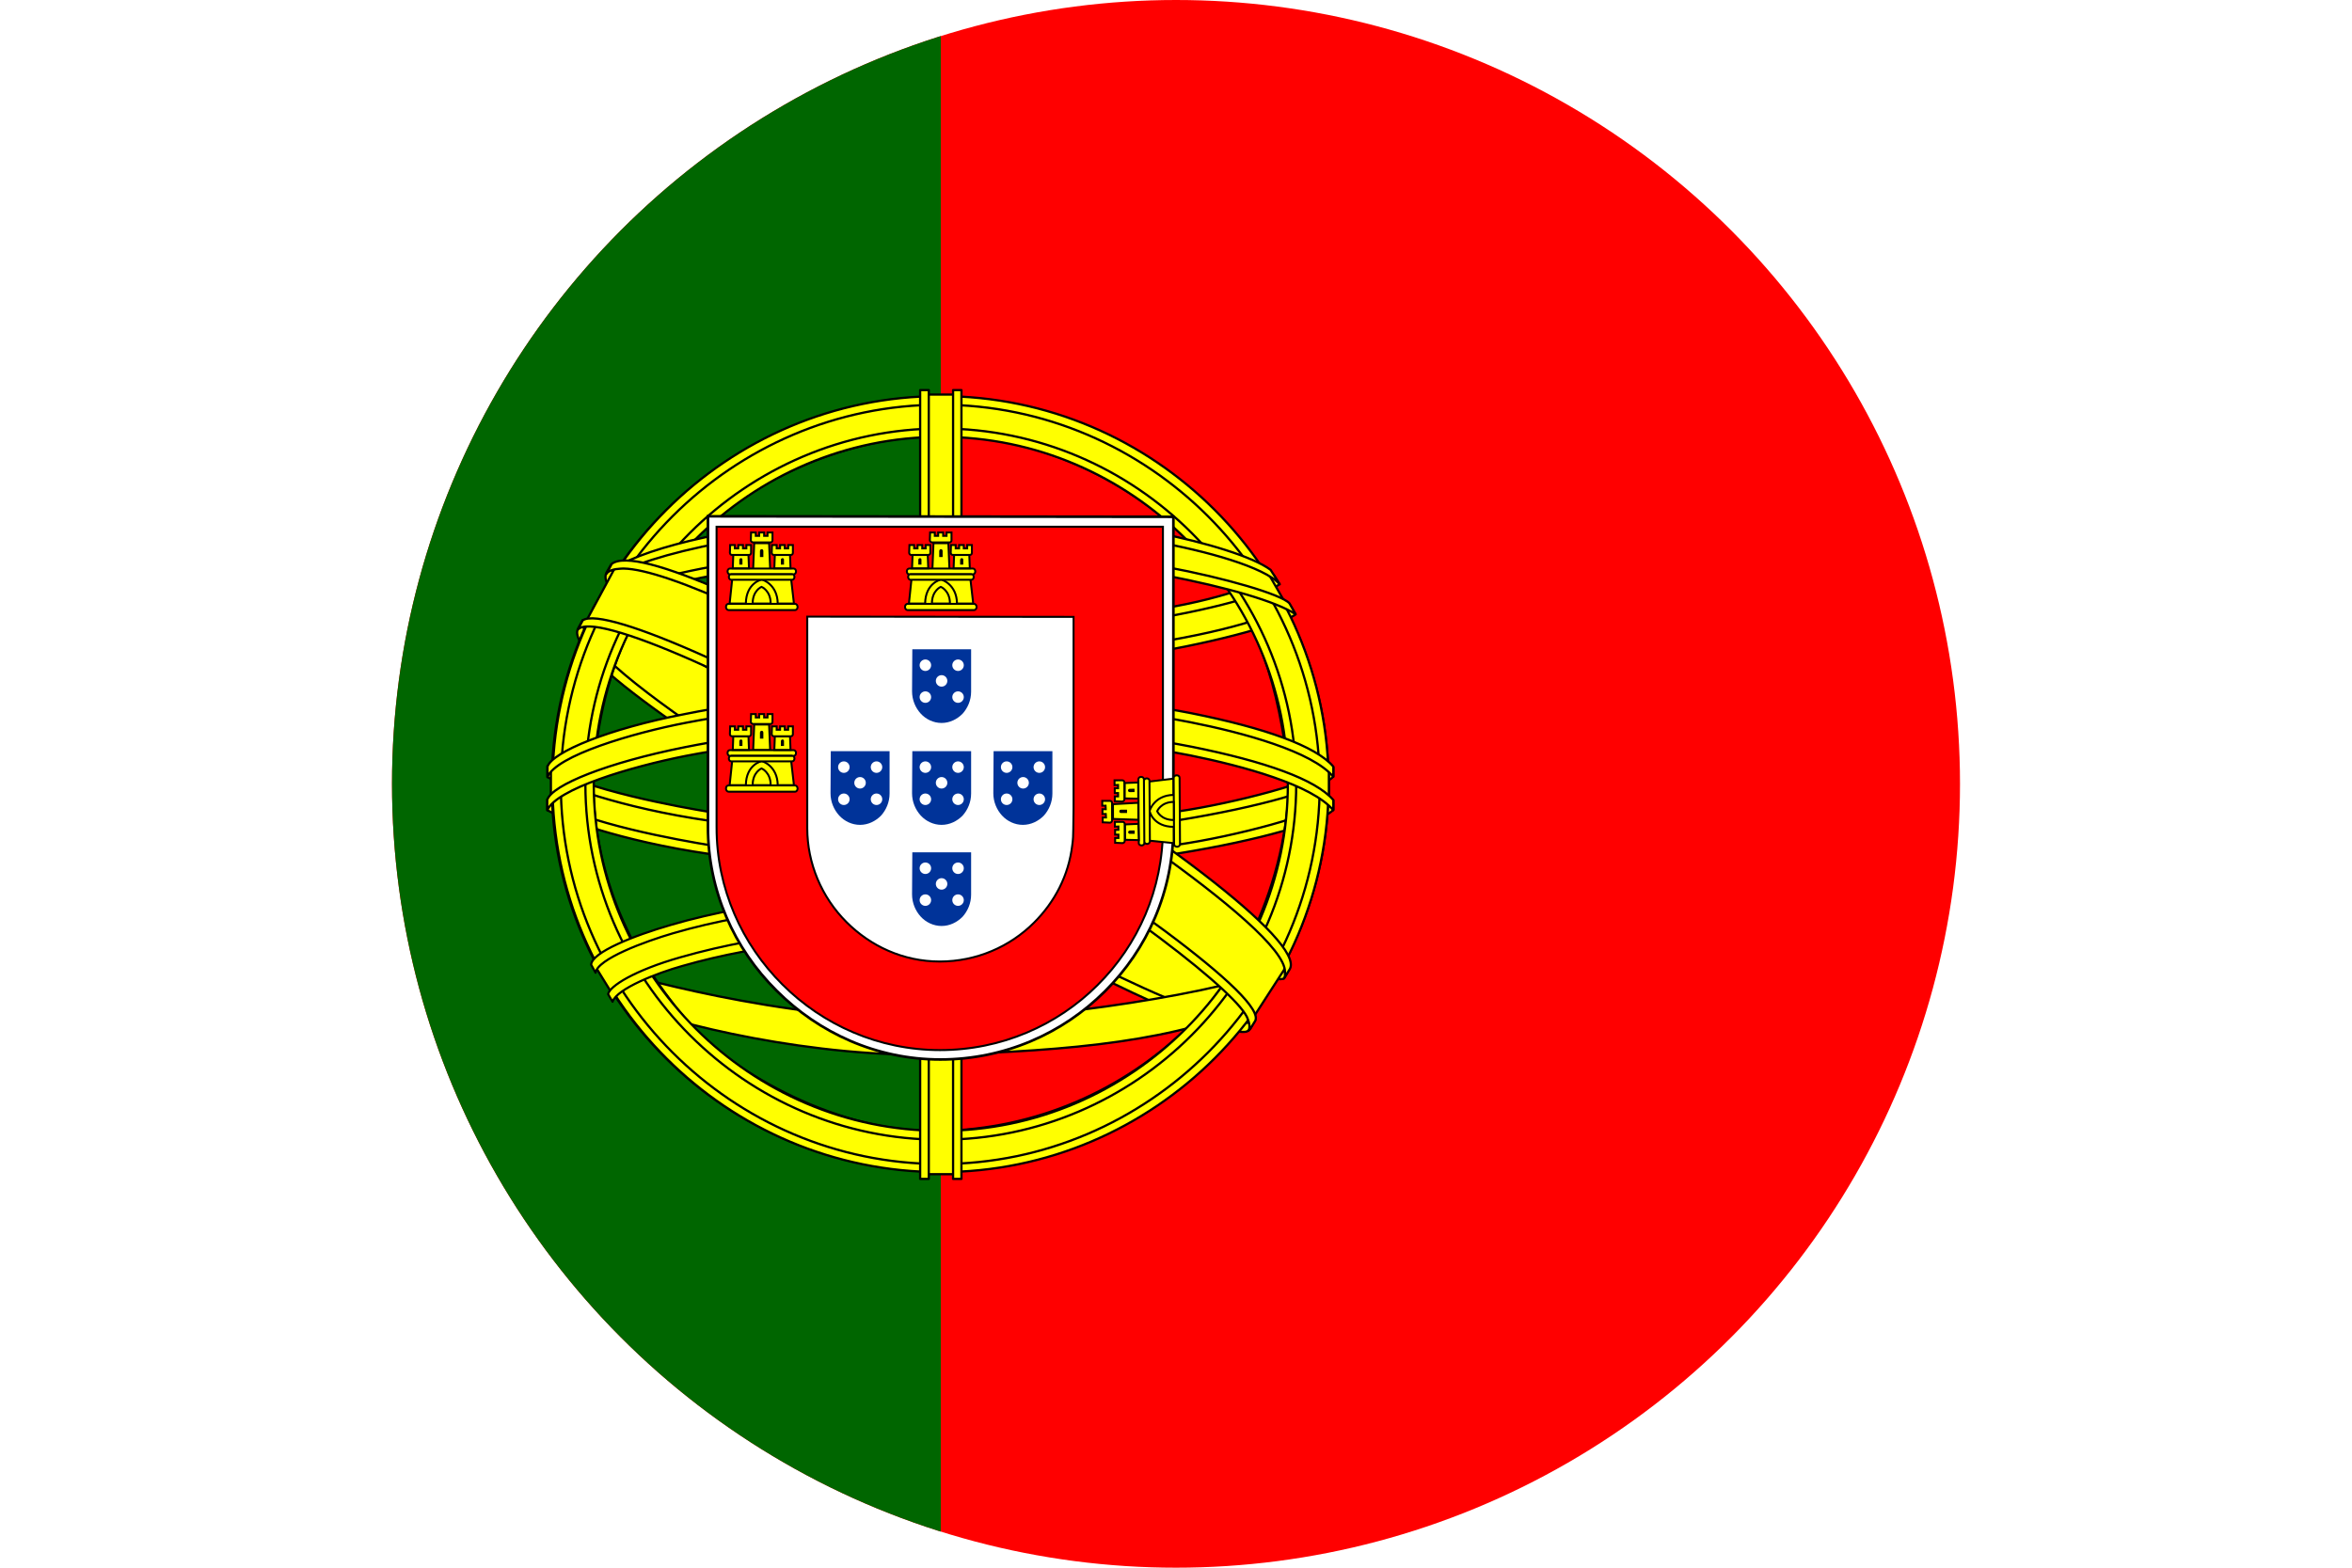
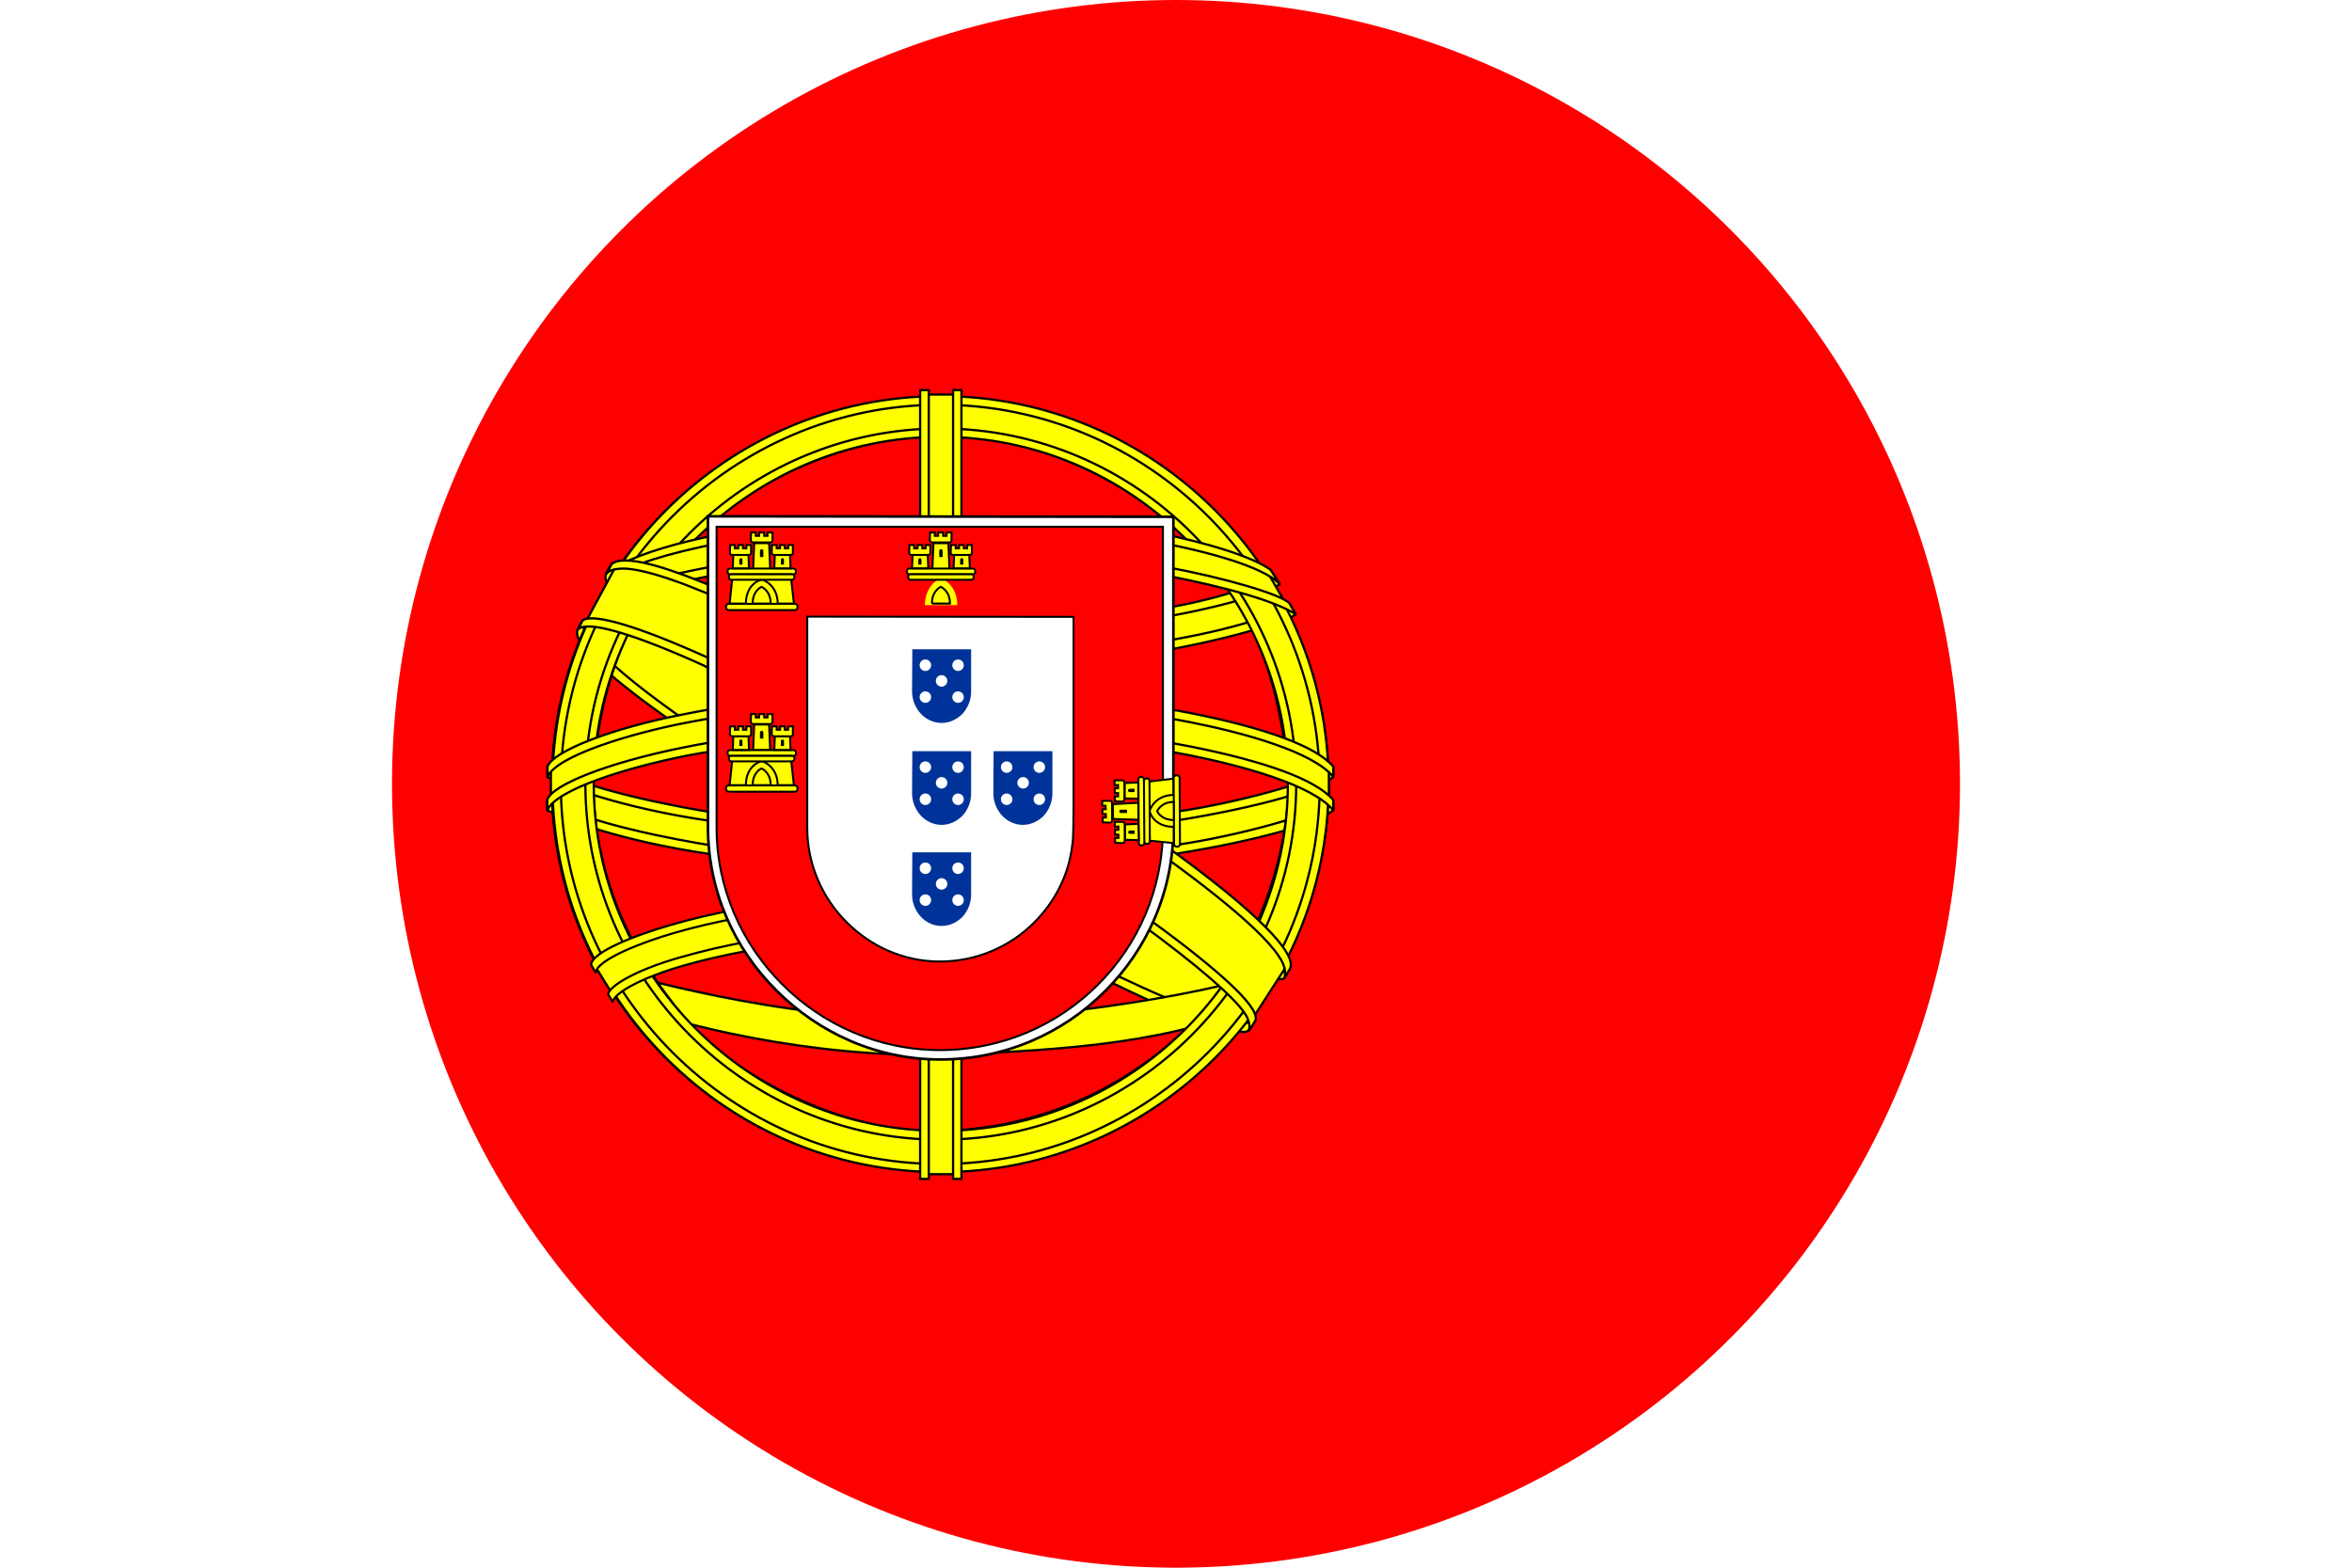
<svg xmlns="http://www.w3.org/2000/svg" xmlns:xlink="http://www.w3.org/1999/xlink" version="1.1" id="Ebene_1" x="0px" y="0px" viewBox="0 0 900 600" style="enable-background:new 0 0 900 600;" xml:space="preserve">
  <style type="text/css">
	.st0{clip-path:url(#SVGID_2_);}
	.st1{fill:#FF0000;}
	.st2{fill:#006600;}
	
		.st3{fill-rule:evenodd;clip-rule:evenodd;fill:#FFFF00;stroke:#000000;stroke-width:0.86;stroke-linecap:round;stroke-linejoin:round;}
	
		.st4{fill-rule:evenodd;clip-rule:evenodd;fill:#FFFF00;stroke:#000000;stroke-width:0.825;stroke-linecap:round;stroke-linejoin:round;}
	.st5{fill:#FFFFFF;stroke:#000000;stroke-width:1.005;}
	.st6{fill:#FF0000;stroke:#000000;stroke-width:0.76;}
	.st7{fill:#FFFF00;}
	.st8{fill:#FFFF00;stroke:#000000;stroke-width:0.75;}
	.st9{fill:#003399;}
	.st10{fill:#FFFFFF;}
</style>
  <g>
    <defs>
      <circle id="SVGID_1_" cx="450" cy="300" r="300" />
    </defs>
    <clipPath id="SVGID_2_">
      <use xlink:href="#SVGID_1_" style="overflow:visible;" />
    </clipPath>
    <g class="st0">
      <path class="st1" d="M0,0h900v600H0V0z" />
-       <path class="st2" d="M0,0h360v600H0V0z" />
      <g>
        <path class="st3" d="M477.4,393.1C432,391.7,224.2,262,222.8,241.3l11.5-19.1c20.6,29.9,233,156.1,253.9,151.6L477.4,393.1" />
        <path class="st3" d="M231.9,219.6c-4.1,10.9,54.2,47,124.4,89.6c70.1,42.7,130.6,69,135.1,65.2c0.3-0.5,2.2-3.8,2-3.8     c-0.8,1.3-2.9,1.7-6.1,0.7c-18.9-5.5-68.4-28.1-129.6-65.3C296.5,269,243.3,234.8,235,220.3c-0.6-1-1-2.8-0.9-4.3l-0.2,0     l-1.8,3.1L231.9,219.6L231.9,219.6L231.9,219.6z M478.4,393.7c-0.8,1.4-2.2,1.4-4.9,1.1c-16.9-1.9-68.4-26.9-129.2-63.3     c-70.8-42.4-129.3-81-123-91.1l1.7-3.1l0.3,0.1c-5.7,17.1,115.4,86.4,122.6,90.8c70.1,43.4,129.2,68.8,134.4,62.2L478.4,393.7     L478.4,393.7L478.4,393.7z" />
        <path class="st3" d="M360.3,253.8c45.4-0.4,101.3-6.2,133.5-19l-6.9-11.3c-19,10.5-75.3,17.5-127,18.5     c-61.1-0.6-104.2-6.3-125.8-20.8l-6.6,12C267.2,250.1,307.9,253.7,360.3,253.8" />
        <path class="st3" d="M495.7,235.1c-1.1,1.8-22.1,9-53.1,14.4c-21,3.2-48.4,5.9-82.5,6c-32.4,0-59-2.3-79-5     c-32.5-5.1-49.2-12.2-55.4-14.7c0.6-1.2,1-2,1.5-3.1c17.8,7.1,34.7,11.4,54.4,14.4c19.9,2.7,46.1,5,78.4,5c34,0,61.1-3,81.9-6.1     c31.7-5.1,49.1-11.7,51.5-14.8L495.7,235.1L495.7,235.1L495.7,235.1z M489.6,223.6c-3.4,2.8-20.6,8.8-50.7,13.7     c-20.1,2.9-45.7,5.5-78.4,5.5c-31.1,0-56.4-2.1-75.7-4.9c-30.6-4-46.9-11.2-52.8-13.3c0.6-1,1.2-2,1.8-3     c4.6,2.3,20.3,8.7,51.3,13.1c19.1,2.7,44.5,4.7,75.4,4.7c32.5,0,57.8-2.7,77.8-5.5c30.3-4.2,46.6-11.9,49.1-13.9L489.6,223.6     L489.6,223.6L489.6,223.6z M211.3,308.5c27.9,15,89.9,22.6,148.5,23.1c53.4,0.1,122.9-8.3,148.9-22l-0.7-15     c-8.1,12.7-82.7,24.9-148.8,24.4c-66.1-0.5-127.6-10.7-148-23.9L211.3,308.5" />
        <path class="st3" d="M510.2,306.3v3.6c-3.9,4.7-28.4,11.7-59.2,16.7c-23.4,3.6-53.9,6.3-91.9,6.3c-36.1,0-64.9-2.6-87.2-6     c-35.3-5.1-57.9-14.1-62.4-16.8l0-4.2c13.6,9.1,50.5,15.7,62.9,17.7c22.2,3.4,50.8,6,86.7,6c37.8,0,68.2-2.7,91.4-6.3     C472.6,320.1,504,311.8,510.2,306.3L510.2,306.3L510.2,306.3z M510.2,293.6v3.6c-3.9,4.7-28.4,11.7-59.2,16.7     c-23.4,3.6-53.9,6.3-91.9,6.3c-36.1,0-64.9-2.6-87.2-6c-35.3-5.1-57.9-14.1-62.4-16.8l0-4.2c13.6,9,50.5,15.7,62.9,17.7     c22.2,3.4,50.8,6,86.7,6c37.8,0,68.2-2.7,91.4-6.3C472.6,307.4,504,299.1,510.2,293.6L510.2,293.6z M359.7,390.5     c-64.2-0.4-119.1-17.5-130.7-20.3l8.5,13.3c20.5,8.6,74.1,21.5,122.9,20.1c48.8-1.4,91.4-5.2,121.4-19.8l8.7-13.7     C469.9,379.6,400.3,390.4,359.7,390.5 M0,0" />
        <path class="st3" d="M493.2,296.6c0.2,42.2-21.4,80.1-38.8,96.8c-24.6,23.6-57.2,38.8-95.4,39.5c-42.6,0.8-82.7-27-93.4-39.1     c-21-23.8-38.2-54.1-38.7-94.9c2.6-46.1,20.7-78.1,46.9-100.2s61.1-32.7,90.2-32c33.5,0.9,72.7,17.3,99.8,50     C481.5,238.2,489.2,261.5,493.2,296.6L493.2,296.6z M359.5,152.1c81.7,0,148.9,66.5,148.9,148.1c0,81.5-67.2,148.1-148.9,148.1     s-148.4-66.5-148.4-148.1S277.7,152.1,359.5,152.1" />
        <path class="st3" d="M359.9,151.6c81.8,0,148.5,66.7,148.5,148.5c0,81.8-66.7,148.5-148.5,148.5c-81.8,0-148.5-66.7-148.5-148.5     S278.1,151.6,359.9,151.6L359.9,151.6z M214.6,300.2c0,79.9,65.6,145.3,145.2,145.3c79.6,0,145.2-65.4,145.2-145.3     c0-79.9-65.6-145.3-145.2-145.3S214.6,220.3,214.6,300.2L214.6,300.2z" />
        <path class="st3" d="M360,164c74.6,0,136,61.2,136,136.1c0,74.8-61.4,136.1-136,136.1s-136-61.2-136-136.1     C223.9,225.2,285.4,164,360,164L360,164z M227.2,300c0,73,60,132.8,132.8,132.8S492.8,373,492.8,300c0-73-60-132.8-132.8-132.8     C287.2,167.2,227.2,227,227.2,300L227.2,300z" />
        <path class="st3" d="M366,151h-12.7l0,298.4H366L366,151z" />
        <path class="st3" d="M364.7,149.3h3.2l0,301.9h-3.2L364.7,149.3L364.7,149.3z M352.1,149.3h3.3l0,301.9h-3.3L352.1,149.3     L352.1,149.3z" />
        <path class="st3" d="M508.5,305.9v-11l-9-8.4l-51-13.5l-73.5-7.5l-88.5,4.5l-63,15l-12.7,9.4v11L243,291l76.5-12H393l54,6l37.5,9     L508.5,305.9z" />
        <path class="st3" d="M359.9,277.2c35.1-0.1,69.1,3.3,96.1,8.6c27.9,5.6,47.5,12.5,54.2,20.4l0,3.9c-8.1-9.7-34.5-16.9-54.8-21     c-26.8-5.2-60.6-8.6-95.5-8.5c-36.8,0.1-71.1,3.6-97.5,8.7c-21.2,4.2-49.4,12.6-53,20.8v-4c1.9-5.7,23-14.2,52.5-20.1     C288.6,280.6,322.9,277.2,359.9,277.2L359.9,277.2z M359.9,264.4c35.1-0.1,69.1,3.3,96.1,8.6c27.9,5.6,47.5,12.5,54.2,20.4l0,3.9     c-8.1-9.7-34.5-16.9-54.8-20.9c-26.8-5.2-60.6-8.6-95.5-8.5c-36.8,0.1-70.9,3.6-97.3,8.7c-20.4,3.9-49.8,12.6-53.1,20.8v-4     c1.9-5.6,23.4-14.5,52.5-20.1C288.6,267.9,322.9,264.5,359.9,264.4L359.9,264.4z M359.2,199.4c55.3-0.3,103.5,7.7,125.5,19     l8,13.9c-19.2-10.3-71.2-21.1-133.5-19.5c-50.8,0.3-105,5.6-132.3,20.1l9.6-16.1C259,205.4,311.7,199.5,359.2,199.4" />
        <path class="st3" d="M360,210.9c31.5-0.1,62,1.7,86.2,6.1c22.6,4.2,44.1,10.5,47.2,13.9l2.4,4.2c-7.5-4.9-26.1-10.3-50-14.9     c-24-4.5-54.4-6-85.8-5.9c-35.6-0.1-63.2,1.8-87,5.9c-25.1,4.7-42.5,11.4-46.8,14.6l2.3-4.5c8.3-4.3,21.6-9.4,43.8-13.4     C296.9,212.5,324.8,211.1,360,210.9L360,210.9L360,210.9z M359.9,198.2c30.2-0.1,60,1.6,83.2,5.8c18.3,3.6,36.4,9.1,43.1,14.1     l3.5,5.5c-5.9-6.6-28.3-12.8-48-16.3c-23-4-51.6-5.5-81.8-5.8c-31.7,0.1-60.9,2-83.6,6.2c-21.7,4.1-35.6,9-41.6,12.8l3.1-4.6     c8.2-4.3,21.3-8.2,38-11.5C298.7,200.2,328.1,198.3,359.9,198.2L359.9,198.2z M433.7,361.9c-27.3-5.1-54.7-5.8-73.8-5.6     c-92.1,1.1-121.9,18.9-125.5,24.3l-6.9-11.2c23.5-17,73.6-26.5,132.9-25.6c30.8,0.5,57.3,2.5,79.7,6.9L433.7,361.9" />
        <path class="st4" d="M359.4,354.7c25.6,0.4,50.8,1.4,75,6l-1.8,3.1c-22.5-4.2-46.6-5.8-73.2-5.6c-34-0.3-68.4,2.9-98.3,11.5     c-9.4,2.6-25.1,8.7-26.7,13.7l-1.7-2.9c0.5-3,10-9.1,27.6-14.1C294.6,356.6,326.7,354.9,359.4,354.7L359.4,354.7L359.4,354.7z      M360.5,341.8c26.5,0.5,54,1.7,80.6,7l-1.8,3.2c-24.1-4.8-47.1-6.4-78.6-6.9c-34.1,0.1-70.3,2.5-103.2,12.1     c-10.6,3.1-28.9,9.8-29.6,15.1l-1.7-3.1c0.4-4.8,16.3-11.1,30.5-15.2C289.9,344.3,326.2,341.9,360.5,341.8L360.5,341.8z" />
        <path class="st3" d="M491.4,371.1l-11.1,17.2L448.5,360L366,304.5l-93-51L224.7,237l10.3-19.1l3.5-1.9l30,7.5l99,51l57,36     l48,34.5l19.5,22.5L491.4,371.1z" />
        <path class="st3" d="M223,237.4c8.5-5.7,70.7,22,135.8,61.3c65,39.4,127,83.9,121.4,92.2l-1.8,2.9l-0.8,0.7     c0.2-0.1,1.1-1.3-0.1-4.4c-2.8-9.1-46.8-44.2-119.8-88.3C286.4,259.3,227,233.7,221.1,241L223,237.4L223,237.4L223,237.4z      M493.6,370.8c5.4-10.6-52.4-54.1-123.9-96.4c-73.2-41.5-126-65.9-135.6-58.6l-2.1,3.9c0,0.2,0.1-0.3,0.5-0.6     c1.8-1.5,4.7-1.4,6-1.5c16.6,0.2,64,22.1,130.5,60.2c29.1,17,123.1,77.2,122.7,94.2c0,1.5,0.1,1.8-0.4,2.5L493.6,370.8     L493.6,370.8L493.6,370.8z" />
      </g>
      <path class="st5" d="M270.9,316.5c0,24.4,10,46.5,26.2,62.6c16.2,16.2,38.3,26.4,62.7,26.4c24.6,0,46.9-10,63-26.1    c16.2-16.1,26.2-38.3,26.2-62.8h0V197.8l-178.1-0.2L270.9,316.5L270.9,316.5L270.9,316.5z" />
      <path class="st6" d="M274.2,316.7L274.2,316.7c0,23.4,9.7,44.7,25.2,60.1c15.5,15.5,36.9,25.1,60.3,25.1    c23.5,0,44.9-9.5,60.3-24.9c15.5-15.4,25-36.6,25-60.1h0V201.6l-170.8,0L274.2,316.7 M410.8,236.1l0,73.3l-0.1,7.8l0,0    c0,2-0.1,4.4-0.4,6.3c-1.4,11.6-6.7,21.7-14.6,29.6c-9.2,9.2-22,14.9-36.1,14.9c-14,0-26.5-5.9-35.7-15.1    c-9.5-9.5-15-22.5-15-35.9l0-81L410.8,236.1L410.8,236.1L410.8,236.1z" />
      <g id="e">
        <g id="d">
          <path class="st7" d="M285.3,231.6c0.2-8.3,6.1-10.2,6.1-10.3c0,0,6.3,2.1,6.3,10.3L285.3,231.6" />
          <path class="st8" d="M280.2,221.5l-1,9.5l6.2,0c0.1-7.9,6-9.2,6.1-9.2c0.1,0,6,1.7,6.1,9.2h6.2l-1.1-9.6L280.2,221.5      L280.2,221.5z M278.8,231.1h25.4c0.5,0,1,0.5,1,1.2c0,0.6-0.4,1.2-1,1.2h-25.4c-0.5,0-1-0.5-1-1.2S278.2,231.1,278.8,231.1z" />
          <path class="st8" d="M288,231c0-5,3.4-6.4,3.4-6.4c0,0,3.5,1.4,3.5,6.4H288 M279.3,217.6h24.4c0.5,0,0.9,0.5,0.9,1.1      c0,0.6-0.4,1.1-0.9,1.1h-24.4c-0.5,0-0.9-0.5-0.9-1.1C278.4,218.1,278.8,217.6,279.3,217.6z M279.8,219.7h23.3      c0.5,0,0.9,0.5,0.9,1.1c0,0.6-0.4,1.1-0.9,1.1h-23.3c-0.5,0-0.9-0.5-0.9-1.1C278.9,220.2,279.3,219.7,279.8,219.7z M287.4,203.8      l1.8,0v1.3h1.3v-1.3l1.9,0v1.3h1.3v-1.3h1.9l0,3c0,0.5-0.4,0.8-0.8,0.8h-6.6c-0.4,0-0.9-0.4-0.9-0.8L287.4,203.8L287.4,203.8      L287.4,203.8z M294.3,207.9l0.4,9.7l-6.5,0l0.4-9.7L294.3,207.9" />
          <path id="a" class="st8" d="M286.4,212.3l0.2,5.2l-6.2,0l0.2-5.2H286.4L286.4,212.3L286.4,212.3z" />
          <g>
            <path id="a_1_" class="st8" d="M302.3,212.3l0.2,5.2l-6.2,0l0.2-5.2H302.3L302.3,212.3L302.3,212.3z" />
          </g>
          <path id="b" class="st8" d="M279.4,208.6l1.8,0v1.3h1.3v-1.3l1.8,0v1.3h1.3v-1.3l1.8,0l0,3c0,0.5-0.4,0.8-0.8,0.8h-6.5      c-0.4,0-0.8-0.4-0.8-0.8L279.4,208.6L279.4,208.6L279.4,208.6z" />
          <g>
            <path id="b_1_" class="st8" d="M295.4,208.6l1.8,0v1.3h1.3v-1.3l1.8,0v1.3h1.3v-1.3l1.8,0l0,3c0,0.5-0.4,0.8-0.8,0.8h-6.5       c-0.4,0-0.8-0.4-0.8-0.8L295.4,208.6L295.4,208.6L295.4,208.6z" />
          </g>
          <path d="M290.8,210.9c0-0.9,1.3-1,1.3,0v2.3h-1.3V210.9" />
          <path id="c" d="M282.9,214.3c0-0.9,1.3-0.9,1.2,0v1.8h-1.2V214.3" />
          <g>
            <path id="c_1_" d="M298.8,214.3c0-0.9,1.3-0.9,1.2,0v1.8h-1.2V214.3" />
          </g>
        </g>
        <g>
          <g id="d_1_">
            <path class="st7" d="M285.3,301.1c0.2-8.3,6.1-10.2,6.1-10.3c0,0,6.3,2.1,6.3,10.3L285.3,301.1" />
            <path class="st8" d="M280.2,291l-1,9.5l6.2,0c0.1-7.9,6-9.2,6.1-9.2c0.1,0,6,1.7,6.1,9.2h6.2l-1.1-9.6L280.2,291L280.2,291z        M278.8,300.6h25.4c0.5,0,1,0.5,1,1.2c0,0.6-0.4,1.2-1,1.2h-25.4c-0.5,0-1-0.5-1-1.2C277.8,301.1,278.2,300.6,278.8,300.6z" />
            <path class="st8" d="M288,300.5c0-5,3.4-6.4,3.4-6.4c0,0,3.5,1.4,3.5,6.4H288 M279.3,287.1h24.4c0.5,0,0.9,0.5,0.9,1.1       s-0.4,1.1-0.9,1.1h-24.4c-0.5,0-0.9-0.5-0.9-1.1C278.4,287.5,278.8,287.1,279.3,287.1z M279.8,289.2h23.3       c0.5,0,0.9,0.5,0.9,1.1c0,0.6-0.4,1.1-0.9,1.1h-23.3c-0.5,0-0.9-0.5-0.9-1.1C278.9,289.7,279.3,289.2,279.8,289.2z        M287.4,273.3l1.8,0v1.3h1.3v-1.3l1.9,0v1.3h1.3v-1.3h1.9l0,3c0,0.5-0.4,0.8-0.8,0.8h-6.6c-0.4,0-0.9-0.4-0.9-0.8L287.4,273.3       L287.4,273.3L287.4,273.3z M294.3,277.3l0.4,9.7l-6.5,0l0.4-9.7L294.3,277.3" />
            <path id="a_2_" class="st8" d="M286.4,281.8l0.2,5.2l-6.2,0l0.2-5.2H286.4L286.4,281.8L286.4,281.8z" />
            <g>
              <path id="a_3_" class="st8" d="M302.3,281.8l0.2,5.2l-6.2,0l0.2-5.2H302.3L302.3,281.8L302.3,281.8z" />
            </g>
            <path id="b_2_" class="st8" d="M279.4,278l1.8,0v1.3h1.3V278l1.8,0v1.3h1.3V278l1.8,0l0,3c0,0.5-0.4,0.8-0.8,0.8h-6.5       c-0.4,0-0.8-0.4-0.8-0.8L279.4,278L279.4,278L279.4,278z" />
            <g>
              <path id="b_3_" class="st8" d="M295.4,278l1.8,0v1.3h1.3V278l1.8,0v1.3h1.3V278l1.8,0l0,3c0,0.5-0.4,0.8-0.8,0.8h-6.5        c-0.4,0-0.8-0.4-0.8-0.8L295.4,278L295.4,278L295.4,278z" />
            </g>
            <path d="M290.8,280.4c0-0.9,1.3-1,1.3,0v2.3h-1.3V280.4" />
            <path id="c_2_" d="M282.9,283.7c0-0.9,1.3-0.9,1.2,0v1.8h-1.2V283.7" />
            <g>
              <path id="c_3_" d="M298.8,283.7c0-0.9,1.3-0.9,1.2,0v1.8h-1.2V283.7" />
            </g>
          </g>
        </g>
        <g transform="rotate(-45.202 312.766 180.004)">
          <g id="d_2_">
            <path class="st7" d="M312.4,373.4c-5.7-6-3-11.5-3-11.6c0-0.1,6-3,11.8,2.8L312.4,373.4" />
            <path class="st8" d="M301.6,369.9l6,7.4l4.4-4.4c-5.5-5.6-2.3-10.7-2.2-10.8c0.1-0.1,5.5-3,10.8,2.1l4.4-4.4l-7.6-6       L301.6,369.9L301.6,369.9z M307.4,377.7l17.9-18c0.4-0.4,1.1-0.3,1.5,0.1c0.5,0.5,0.5,1.1,0.1,1.5l-17.9,18       c-0.4,0.4-1.1,0.3-1.5-0.1C307.1,378.7,307,378.1,307.4,377.7z" />
            <path class="st8" d="M313.9,371.1c-3.5-3.5-2.1-6.9-2.1-6.9c0,0,3.5-1.5,7,2L313.9,371.1 M298.2,367.8l17.2-17.3       c0.4-0.4,1-0.3,1.4,0.1s0.5,1,0.1,1.4l-17.2,17.3c-0.4,0.4-1,0.3-1.4-0.1C297.9,368.8,297.8,368.1,298.2,367.8z M300.1,368.9       l16.4-16.5c0.3-0.3,1-0.3,1.4,0.1c0.4,0.4,0.5,1,0.1,1.4l-16.4,16.5c-0.3,0.3-1,0.3-1.4-0.1       C299.8,369.9,299.7,369.3,300.1,368.9z M294.1,352.4l1.3-1.3l0.9,0.9l0.9-1l-0.9-0.9l1.3-1.3l0.9,0.9l0.9-1l-0.9-0.9l1.3-1.3       l2.1,2.1c0.3,0.3,0.3,0.8,0,1.1l-4.7,4.7c-0.3,0.3-0.9,0.4-1.2,0.1L294.1,352.4L294.1,352.4L294.1,352.4z M301.8,350.3l7.2,6.5       l-4.6,4.6l-6.6-7.1L301.8,350.3" />
            <path id="a_4_" class="st8" d="M299.5,359l3.8,3.5L299,367l-3.6-3.8L299.5,359L299.5,359L299.5,359z" />
            <g>
              <path id="a_5_" class="st8" d="M310.7,347.8l3.8,3.5l-4.4,4.4l-3.6-3.8L310.7,347.8L310.7,347.8L310.7,347.8z" />
            </g>
            <path id="b_4_" class="st8" d="M291.9,361.3l1.3-1.3l0.9,0.9l0.9-0.9l-0.9-0.9l1.3-1.3l0.9,0.9l0.9-0.9l-1-0.9l1.3-1.3l2.1,2.1       c0.3,0.3,0.3,0.8,0,1.1l-4.6,4.6c-0.3,0.3-0.8,0.3-1.2,0L291.9,361.3L291.9,361.3L291.9,361.3z" />
            <g>
              <path id="b_5_" class="st8" d="M303.1,350l1.3-1.3l0.9,0.9l0.9-0.9l-0.9-0.9l1.3-1.3l0.9,0.9l0.9-0.9l-1-0.9l1.3-1.3l2.1,2.1        c0.3,0.3,0.3,0.8,0,1.1l-4.6,4.6c-0.3,0.3-0.8,0.3-1.2,0L303.1,350L303.1,350L303.1,350z" />
            </g>
            <path d="M301.6,354.9c-0.7-0.6,0.3-1.6,0.9-0.9l1.6,1.6l-0.9,0.9L301.6,354.9" />
            <path id="c_4_" d="M298.3,362.9c-0.6-0.6,0.2-1.5,0.9-0.9l1.3,1.3l-0.9,0.9L298.3,362.9" />
            <g>
              <path id="c_5_" d="M309.6,351.6c-0.6-0.6,0.2-1.5,0.9-0.9l1.3,1.3l-0.9,0.9L309.6,351.6" />
            </g>
          </g>
        </g>
      </g>
      <g>
        <g id="d_3_">
          <path class="st7" d="M353.9,231.6c0.2-8.3,6.1-10.2,6.1-10.3c0,0,6.3,2.1,6.3,10.3L353.9,231.6" />
-           <path class="st8" d="M348.8,221.5l-1,9.5l6.2,0c0.1-7.9,6-9.2,6.1-9.2c0.1,0,6,1.7,6.1,9.2h6.2l-1.1-9.6L348.8,221.5      L348.8,221.5z M347.3,231.1h25.4c0.5,0,1,0.5,1,1.2c0,0.6-0.4,1.2-1,1.2h-25.4c-0.5,0-1-0.5-1-1.2S346.8,231.1,347.3,231.1z" />
          <path class="st8" d="M356.6,231c0-5,3.4-6.4,3.4-6.4c0,0,3.5,1.4,3.5,6.4H356.6 M347.9,217.6h24.4c0.5,0,0.9,0.5,0.9,1.1      c0,0.6-0.4,1.1-0.9,1.1h-24.4c-0.5,0-0.9-0.5-0.9-1.1C347,218.1,347.4,217.6,347.9,217.6z M348.4,219.7h23.3      c0.5,0,0.9,0.5,0.9,1.1c0,0.6-0.4,1.1-0.9,1.1h-23.3c-0.5,0-0.9-0.5-0.9-1.1C347.5,220.2,347.9,219.7,348.4,219.7z M355.9,203.8      l1.8,0v1.3h1.3v-1.3l1.9,0v1.3h1.3v-1.3h1.9l0,3c0,0.5-0.4,0.8-0.8,0.8h-6.6c-0.4,0-0.9-0.4-0.9-0.8L355.9,203.8L355.9,203.8      L355.9,203.8z M362.9,207.9l0.4,9.7l-6.5,0l0.4-9.7L362.9,207.9" />
          <path id="a_6_" class="st8" d="M355,212.3l0.2,5.2l-6.2,0l0.2-5.2H355L355,212.3L355,212.3z" />
          <g>
            <path id="a_7_" class="st8" d="M370.9,212.3l0.2,5.2l-6.2,0l0.2-5.2H370.9L370.9,212.3L370.9,212.3z" />
          </g>
          <path id="b_6_" class="st8" d="M348,208.6l1.8,0v1.3h1.3v-1.3l1.8,0v1.3h1.3v-1.3l1.8,0l0,3c0,0.5-0.4,0.8-0.8,0.8h-6.5      c-0.4,0-0.8-0.4-0.8-0.8L348,208.6L348,208.6L348,208.6z" />
          <g>
            <path id="b_7_" class="st8" d="M363.9,208.6l1.8,0v1.3h1.3v-1.3l1.8,0v1.3h1.3v-1.3l1.8,0l0,3c0,0.5-0.4,0.8-0.8,0.8h-6.5       c-0.4,0-0.8-0.4-0.8-0.8L363.9,208.6L363.9,208.6L363.9,208.6z" />
          </g>
          <path d="M359.4,210.9c0-0.9,1.3-1,1.3,0v2.3h-1.3V210.9" />
          <path id="c_6_" d="M351.4,214.3c0-0.9,1.3-0.9,1.2,0v1.8h-1.2V214.3" />
          <g>
            <path id="c_7_" d="M367.4,214.3c0-0.9,1.3-0.9,1.2,0v1.8h-1.2V214.3" />
          </g>
        </g>
      </g>
      <g transform="matrix(-1 0 0 1 479.792 0)">
        <g id="e_1_">
          <g id="d_4_">
            <path class="st7" d="M434.4,231.6c-0.2-8.3-6.1-10.2-6.1-10.3c0,0-6.3,2.1-6.3,10.3L434.4,231.6" />
            <path class="st8" d="M439.5,221.5l1,9.5l-6.2,0c-0.1-7.9-6-9.2-6.1-9.2c-0.1,0-6,1.7-6.1,9.2h-6.2l1.1-9.6L439.5,221.5       L439.5,221.5z M440.9,231.1h-25.4c-0.5,0-1,0.5-1,1.2c0,0.6,0.4,1.2,1,1.2h25.4c0.5,0,1-0.5,1-1.2S441.4,231.1,440.9,231.1z" />
            <path class="st8" d="M431.7,231c0-5-3.4-6.4-3.4-6.4c0,0-3.5,1.4-3.5,6.4H431.7 M440.4,217.6H416c-0.5,0-0.9,0.5-0.9,1.1       c0,0.6,0.4,1.1,0.9,1.1h24.4c0.5,0,0.9-0.5,0.9-1.1C441.3,218.1,440.9,217.6,440.4,217.6z M439.9,219.7h-23.3       c-0.5,0-0.9,0.5-0.9,1.1c0,0.6,0.4,1.1,0.9,1.1h23.3c0.5,0,0.9-0.5,0.9-1.1C440.8,220.2,440.4,219.7,439.9,219.7z M432.3,203.8       l-1.8,0v1.3h-1.3v-1.3l-1.9,0v1.3h-1.3v-1.3H424l0,3c0,0.5,0.4,0.8,0.8,0.8h6.6c0.4,0,0.9-0.4,0.9-0.8L432.3,203.8L432.3,203.8       L432.3,203.8z M425.4,207.9l-0.4,9.7l6.5,0l-0.4-9.7L425.4,207.9" />
            <path id="a_8_" class="st8" d="M433.3,212.3l-0.2,5.2l6.2,0l-0.2-5.2H433.3L433.3,212.3L433.3,212.3z" />
            <g>
              <path id="a_9_" class="st8" d="M417.4,212.3l-0.2,5.2l6.2,0l-0.2-5.2H417.4L417.4,212.3L417.4,212.3z" />
            </g>
            <path id="b_8_" class="st8" d="M440.2,208.6l-1.8,0v1.3h-1.3v-1.3l-1.8,0v1.3H434v-1.3l-1.8,0l0,3c0,0.5,0.4,0.8,0.8,0.8h6.5       c0.4,0,0.8-0.4,0.8-0.8L440.2,208.6L440.2,208.6L440.2,208.6z" />
            <g>
              <path id="b_9_" class="st8" d="M424.3,208.6l-1.8,0v1.3h-1.3v-1.3l-1.8,0v1.3H418v-1.3l-1.8,0l0,3c0,0.5,0.4,0.8,0.8,0.8h6.5        c0.4,0,0.8-0.4,0.8-0.8L424.3,208.6L424.3,208.6L424.3,208.6z" />
            </g>
            <path d="M428.8,210.9c0-0.9-1.3-1-1.3,0v2.3h1.3V210.9" />
            <path id="c_8_" d="M436.8,214.3c0-0.9-1.3-0.9-1.2,0v1.8h1.2V214.3" />
            <g>
              <path id="c_9_" d="M420.9,214.3c0-0.9-1.3-0.9-1.2,0v1.8h1.2V214.3" />
            </g>
          </g>
          <g>
            <g id="d_5_">
              <path class="st7" d="M434.4,301.1c-0.2-8.3-6.1-10.2-6.1-10.3c0,0-6.3,2.1-6.3,10.3L434.4,301.1" />
              <path class="st8" d="M439.5,291l1,9.5l-6.2,0c-0.1-7.9-6-9.2-6.1-9.2c-0.1,0-6,1.7-6.1,9.2h-6.2l1.1-9.6L439.5,291L439.5,291z         M440.9,300.6h-25.4c-0.5,0-1,0.5-1,1.2c0,0.6,0.4,1.2,1,1.2h25.4c0.5,0,1-0.5,1-1.2C441.9,301.1,441.4,300.6,440.9,300.6z" />
              <path class="st8" d="M431.7,300.5c0-5-3.4-6.4-3.4-6.4c0,0-3.5,1.4-3.5,6.4H431.7 M440.4,287.1H416c-0.5,0-0.9,0.5-0.9,1.1        s0.4,1.1,0.9,1.1h24.4c0.5,0,0.9-0.5,0.9-1.1C441.3,287.5,440.9,287.1,440.4,287.1z M439.9,289.2h-23.3        c-0.5,0-0.9,0.5-0.9,1.1c0,0.6,0.4,1.1,0.9,1.1h23.3c0.5,0,0.9-0.5,0.9-1.1C440.8,289.7,440.4,289.2,439.9,289.2z         M432.3,273.3l-1.8,0v1.3h-1.3v-1.3l-1.9,0v1.3h-1.3v-1.3H424l0,3c0,0.5,0.4,0.8,0.8,0.8h6.6c0.4,0,0.9-0.4,0.9-0.8        L432.3,273.3L432.3,273.3L432.3,273.3z M425.4,277.3L425,287l6.5,0l-0.4-9.7L425.4,277.3" />
              <path id="a_10_" class="st8" d="M433.3,281.8l-0.2,5.2l6.2,0l-0.2-5.2H433.3L433.3,281.8L433.3,281.8z" />
              <g>
                <path id="a_11_" class="st8" d="M417.4,281.8l-0.2,5.2l6.2,0l-0.2-5.2H417.4L417.4,281.8L417.4,281.8z" />
              </g>
              <path id="b_10_" class="st8" d="M440.2,278l-1.8,0v1.3h-1.3V278l-1.8,0v1.3H434V278l-1.8,0l0,3c0,0.5,0.4,0.8,0.8,0.8h6.5        c0.4,0,0.8-0.4,0.8-0.8L440.2,278L440.2,278L440.2,278z" />
              <g>
                <path id="b_11_" class="st8" d="M424.3,278l-1.8,0v1.3h-1.3V278l-1.8,0v1.3H418V278l-1.8,0l0,3c0,0.5,0.4,0.8,0.8,0.8h6.5         c0.4,0,0.8-0.4,0.8-0.8L424.3,278L424.3,278L424.3,278z" />
              </g>
              <path d="M428.8,280.4c0-0.9-1.3-1-1.3,0v2.3h1.3V280.4" />
              <path id="c_10_" d="M436.8,283.7c0-0.9-1.3-0.9-1.2,0v1.8h1.2V283.7" />
              <g>
                <path id="c_11_" d="M420.9,283.7c0-0.9-1.3-0.9-1.2,0v1.8h1.2V283.7" />
              </g>
            </g>
          </g>
          <g transform="rotate(-45.202 312.766 180.004)">
            <g id="d_6_">
              <path class="st7" d="M407.3,373.4c5.7-6,3-11.5,3-11.6c0-0.1-6-3-11.8,2.8L407.3,373.4" />
              <path class="st8" d="M418.1,369.9l-6,7.4l-4.4-4.4c5.5-5.6,2.3-10.7,2.2-10.8c-0.1-0.1-5.5-3-10.8,2.1l-4.4-4.4l7.6-6        L418.1,369.9L418.1,369.9z M412.3,377.7l-17.9-18c-0.4-0.4-1.1-0.3-1.5,0.1c-0.5,0.5-0.5,1.1-0.1,1.5l17.9,18        c0.4,0.4,1.1,0.3,1.5-0.1C412.6,378.7,412.7,378.1,412.3,377.7z" />
              <path class="st8" d="M405.8,371.1c3.5-3.5,2.1-6.9,2.1-6.9c0,0-3.5-1.5-7,2L405.8,371.1 M421.5,367.8l-17.2-17.3        c-0.4-0.4-1-0.3-1.4,0.1c-0.4,0.4-0.5,1-0.1,1.4l17.2,17.3c0.4,0.4,1,0.3,1.4-0.1C421.8,368.8,421.9,368.1,421.5,367.8z         M419.6,368.9l-16.4-16.5c-0.3-0.3-1-0.3-1.4,0.1c-0.4,0.4-0.5,1-0.1,1.4l16.4,16.5c0.3,0.3,1,0.3,1.4-0.1        C419.9,369.9,420,369.3,419.6,368.9z M425.6,352.4l-1.3-1.3l-0.9,0.9l-0.9-1l0.9-0.9l-1.3-1.3l-0.9,0.9l-0.9-1l0.9-0.9        l-1.3-1.3l-2.1,2.1c-0.3,0.3-0.3,0.8,0,1.1l4.7,4.7c0.3,0.3,0.9,0.4,1.2,0.1L425.6,352.4L425.6,352.4L425.6,352.4z         M417.9,350.3l-7.2,6.5l4.6,4.6l6.6-7.1L417.9,350.3" />
              <path id="a_12_" class="st8" d="M420.2,359l-3.8,3.5l4.4,4.4l3.6-3.8L420.2,359L420.2,359L420.2,359z" />
              <g>
-                 <path id="a_13_" class="st8" d="M409,347.8l-3.8,3.5l4.4,4.4l3.6-3.8L409,347.8L409,347.8L409,347.8z" />
+                 <path id="a_13_" class="st8" d="M409,347.8l-3.8,3.5l3.6-3.8L409,347.8L409,347.8L409,347.8z" />
              </g>
              <path id="b_12_" class="st8" d="M427.8,361.3l-1.3-1.3l-0.9,0.9l-0.9-0.9l0.9-0.9l-1.3-1.3l-0.9,0.9l-0.9-0.9l1-0.9l-1.3-1.3        l-2.1,2.1c-0.3,0.3-0.3,0.8,0,1.1l4.6,4.6c0.3,0.3,0.8,0.3,1.2,0L427.8,361.3L427.8,361.3L427.8,361.3z" />
              <g>
                <path id="b_13_" class="st8" d="M416.6,350l-1.3-1.3l-0.9,0.9l-0.9-0.9l0.9-0.9l-1.3-1.3l-0.9,0.9l-0.9-0.9l1-0.9l-1.3-1.3         l-2.1,2.1c-0.3,0.3-0.3,0.8,0,1.1l4.6,4.6c0.3,0.3,0.8,0.3,1.2,0L416.6,350L416.6,350L416.6,350z" />
              </g>
              <path d="M418.1,354.9c0.7-0.6-0.3-1.6-0.9-0.9l-1.6,1.6l0.9,0.9L418.1,354.9" />
              <path id="c_12_" d="M421.4,362.9c0.6-0.6-0.2-1.5-0.9-0.9l-1.3,1.3l0.9,0.9L421.4,362.9" />
              <g>
                <path id="c_13_" d="M410.1,351.6c0.6-0.6-0.2-1.5-0.9-0.9L408,352l0.9,0.9L410.1,351.6" />
              </g>
            </g>
          </g>
        </g>
      </g>
      <g id="f">
        <path class="st9" d="M349,303.6L349,303.6c0,3.3,1.3,6.3,3.3,8.5c2,2.2,4.9,3.6,8,3.6c3.1,0,5.9-1.4,8-3.5c2-2.2,3.3-5.2,3.3-8.5     v-16.2l-22.5,0L349,303.6" />
        <circle class="st10" cx="354.1" cy="293.6" r="2.2" />
        <circle class="st10" cx="366.6" cy="293.6" r="2.2" />
        <circle class="st10" cx="360.3" cy="299.6" r="2.2" />
        <circle class="st10" cx="354.1" cy="305.9" r="2.2" />
        <circle class="st10" cx="366.6" cy="305.9" r="2.2" />
      </g>
      <g>
        <g id="f_1_">
          <path class="st9" d="M349,264.6L349,264.6c0,3.3,1.3,6.3,3.3,8.5c2,2.2,4.9,3.6,8,3.6c3.1,0,5.9-1.4,8-3.5      c2-2.2,3.3-5.2,3.3-8.5v-16.2l-22.5,0L349,264.6" />
          <circle class="st10" cx="354.1" cy="254.6" r="2.2" />
          <circle class="st10" cx="366.6" cy="254.6" r="2.2" />
          <circle class="st10" cx="360.3" cy="260.6" r="2.2" />
          <circle class="st10" cx="354.1" cy="266.8" r="2.2" />
          <circle class="st10" cx="366.6" cy="266.8" r="2.2" />
        </g>
      </g>
      <g>
        <g id="f_2_">
-           <path class="st9" d="M317.8,303.6L317.8,303.6c0,3.3,1.3,6.3,3.3,8.5c2,2.2,4.9,3.6,8,3.6c3.1,0,5.9-1.4,8-3.5      c2-2.2,3.3-5.2,3.3-8.5v-16.2l-22.5,0L317.8,303.6" />
          <circle class="st10" cx="322.9" cy="293.6" r="2.2" />
          <circle class="st10" cx="335.4" cy="293.6" r="2.2" />
          <circle class="st10" cx="329.1" cy="299.6" r="2.2" />
          <circle class="st10" cx="322.9" cy="305.9" r="2.2" />
          <circle class="st10" cx="335.4" cy="305.9" r="2.2" />
        </g>
      </g>
      <g>
        <g id="f_3_">
          <path class="st9" d="M380.1,303.6L380.1,303.6c0,3.3,1.3,6.3,3.3,8.5c2,2.2,4.9,3.6,8,3.6c3.1,0,5.9-1.4,8-3.5      c2-2.2,3.3-5.2,3.3-8.5v-16.2l-22.5,0L380.1,303.6" />
          <circle class="st10" cx="385.2" cy="293.6" r="2.2" />
          <circle class="st10" cx="397.7" cy="293.6" r="2.2" />
          <circle class="st10" cx="391.5" cy="299.6" r="2.2" />
          <circle class="st10" cx="385.2" cy="305.9" r="2.2" />
          <circle class="st10" cx="397.7" cy="305.9" r="2.2" />
        </g>
      </g>
      <g>
        <g id="f_4_">
          <path class="st9" d="M349,342.3L349,342.3c0,3.3,1.3,6.3,3.3,8.5c2,2.2,4.9,3.6,8,3.6c3.1,0,5.9-1.4,8-3.5      c2-2.2,3.3-5.2,3.3-8.5v-16.2l-22.5,0L349,342.3" />
          <circle class="st10" cx="354.1" cy="332.3" r="2.2" />
          <circle class="st10" cx="366.6" cy="332.3" r="2.2" />
          <circle class="st10" cx="360.3" cy="338.3" r="2.2" />
          <circle class="st10" cx="354.1" cy="344.5" r="2.2" />
          <circle class="st10" cx="366.6" cy="344.5" r="2.2" />
        </g>
      </g>
    </g>
  </g>
</svg>